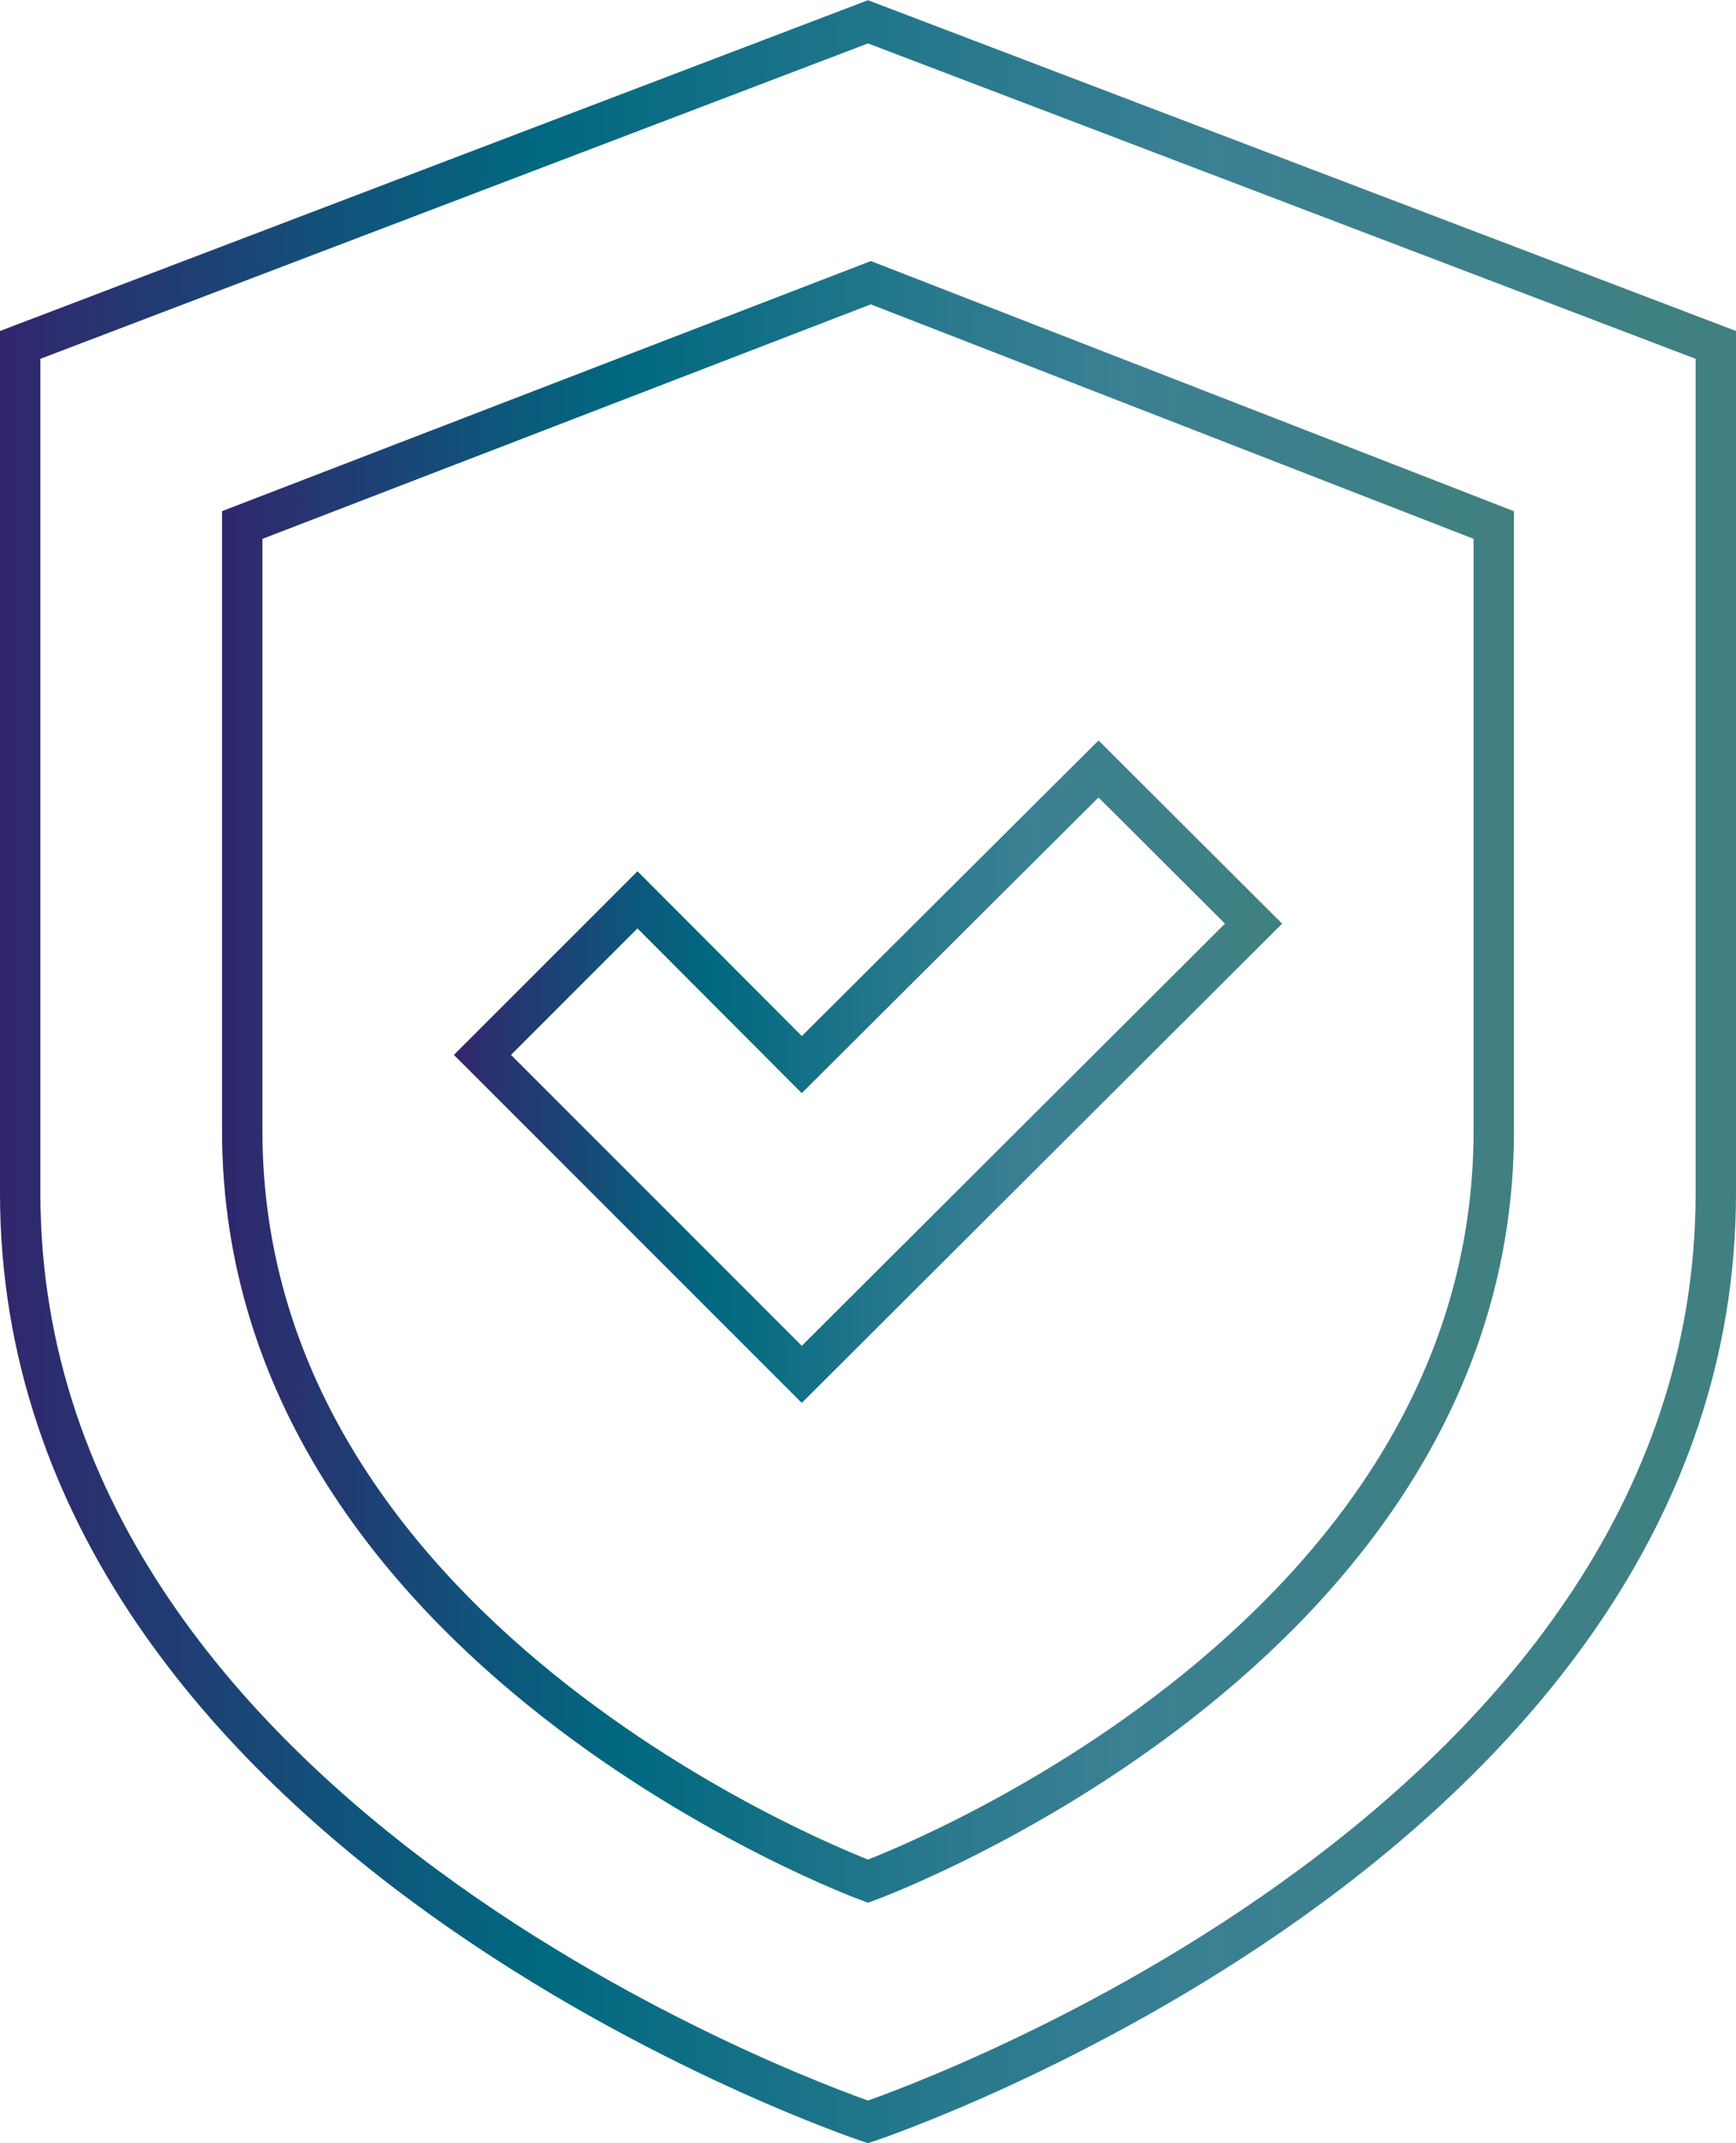
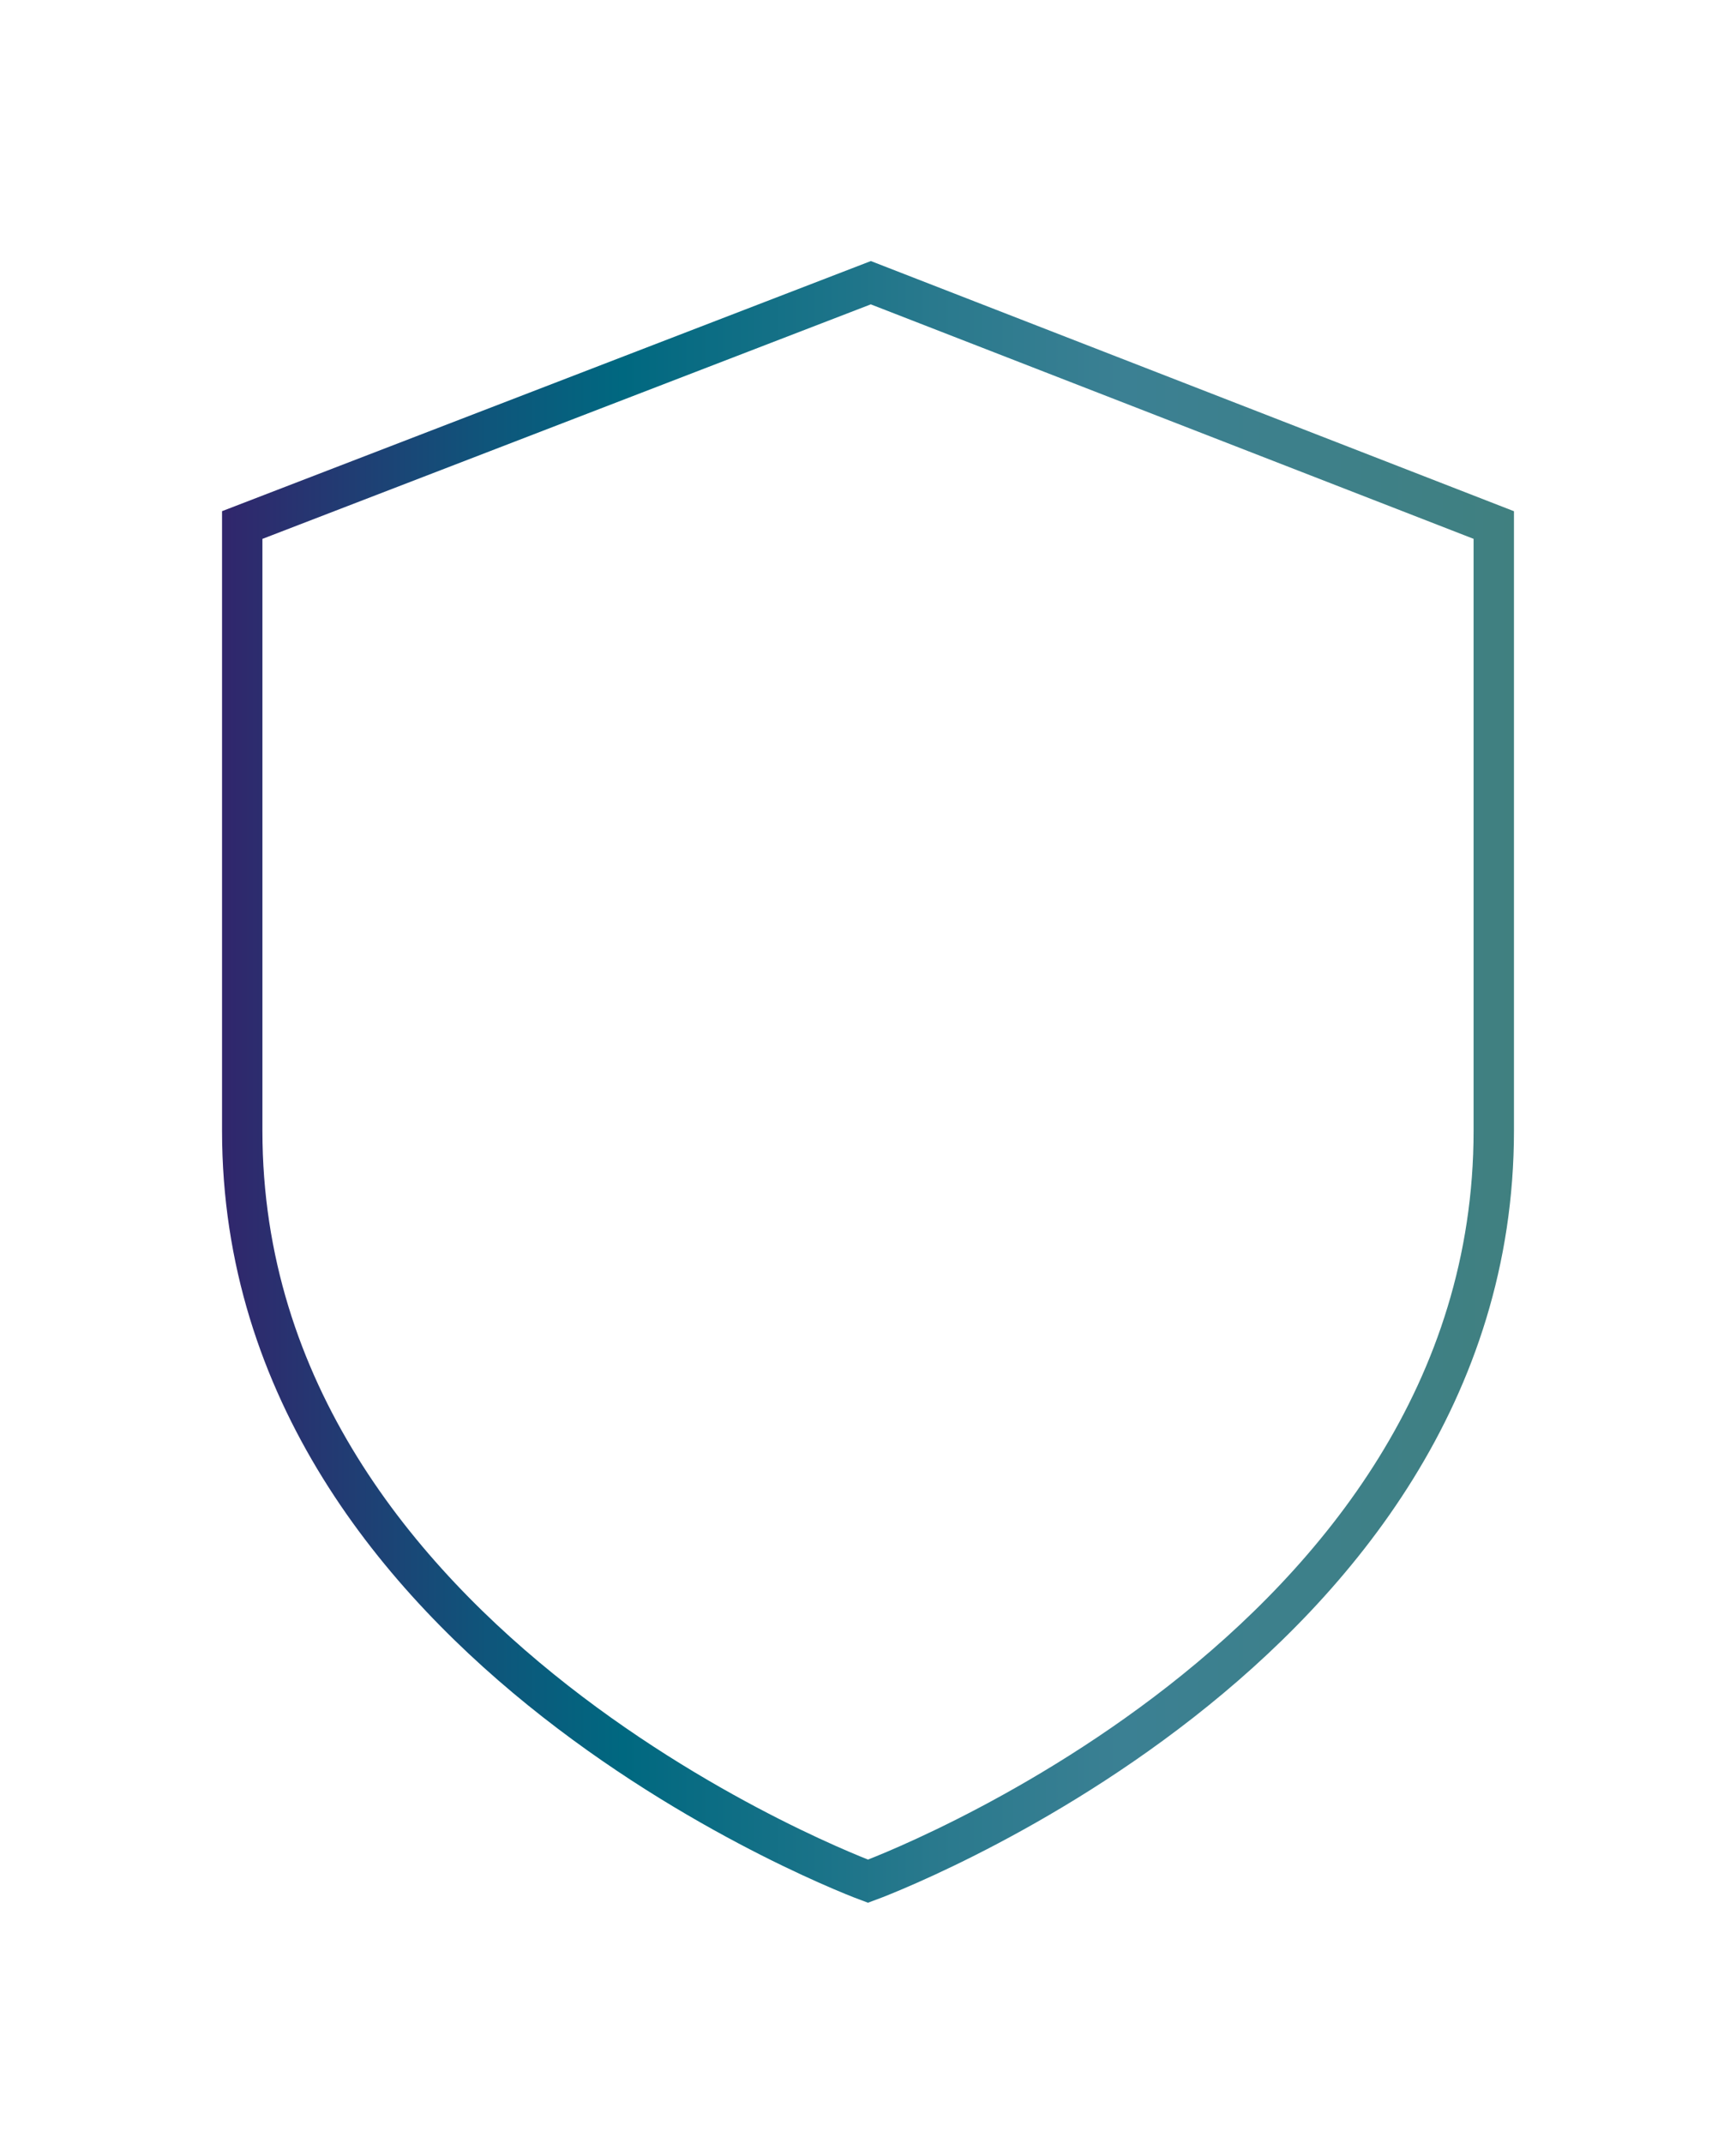
<svg xmlns="http://www.w3.org/2000/svg" xmlns:xlink="http://www.w3.org/1999/xlink" viewBox="0 0 43 53.06">
  <defs>
    <style>.cls-1,.cls-2,.cls-3{fill:none;stroke-linecap:round;stroke-miterlimit:10;}.cls-1{stroke:url(#linear-gradient);}.cls-2{stroke:url(#linear-gradient-2);}.cls-3{stroke:url(#linear-gradient-3);}</style>
    <linearGradient id="linear-gradient" y1="26.53" x2="43" y2="26.53" gradientUnits="userSpaceOnUse">
      <stop offset="0" stop-color="#32256c" />
      <stop offset="0" stop-color="#31266c" />
      <stop offset="0.21" stop-color="#0e567b" />
      <stop offset="0.31" stop-color="#006880" />
      <stop offset="0.55" stop-color="#29798d" />
      <stop offset="0.7" stop-color="#3b8093" />
      <stop offset="1" stop-color="#408080" />
    </linearGradient>
    <linearGradient id="linear-gradient-2" x1="5.5" y1="26.76" x2="37.5" y2="26.76" xlink:href="#linear-gradient" />
    <linearGradient id="linear-gradient-3" x1="11.24" y1="26.54" x2="31.76" y2="26.54" xlink:href="#linear-gradient" />
  </defs>
  <title>Asset 5Primero Nav Logo</title>
  <g id="Layer_2" data-name="Layer 2">
    <g id="Design">
-       <path class="cls-1" d="M42.5,29.54c0,16-21,23-21,23s-21-7-21-23v-21l21-8,21,8Z" />
      <path class="cls-2" d="M37,28c0,12.92-15.5,18.58-15.5,18.58S6,40.88,6,28V13L21.57,7,37,13Z" />
-       <polygon class="cls-3" points="31.05 22.87 27.21 19.04 19.86 26.36 15.79 22.28 11.95 26.12 19.86 34.03 31.05 22.87" />
    </g>
  </g>
</svg>